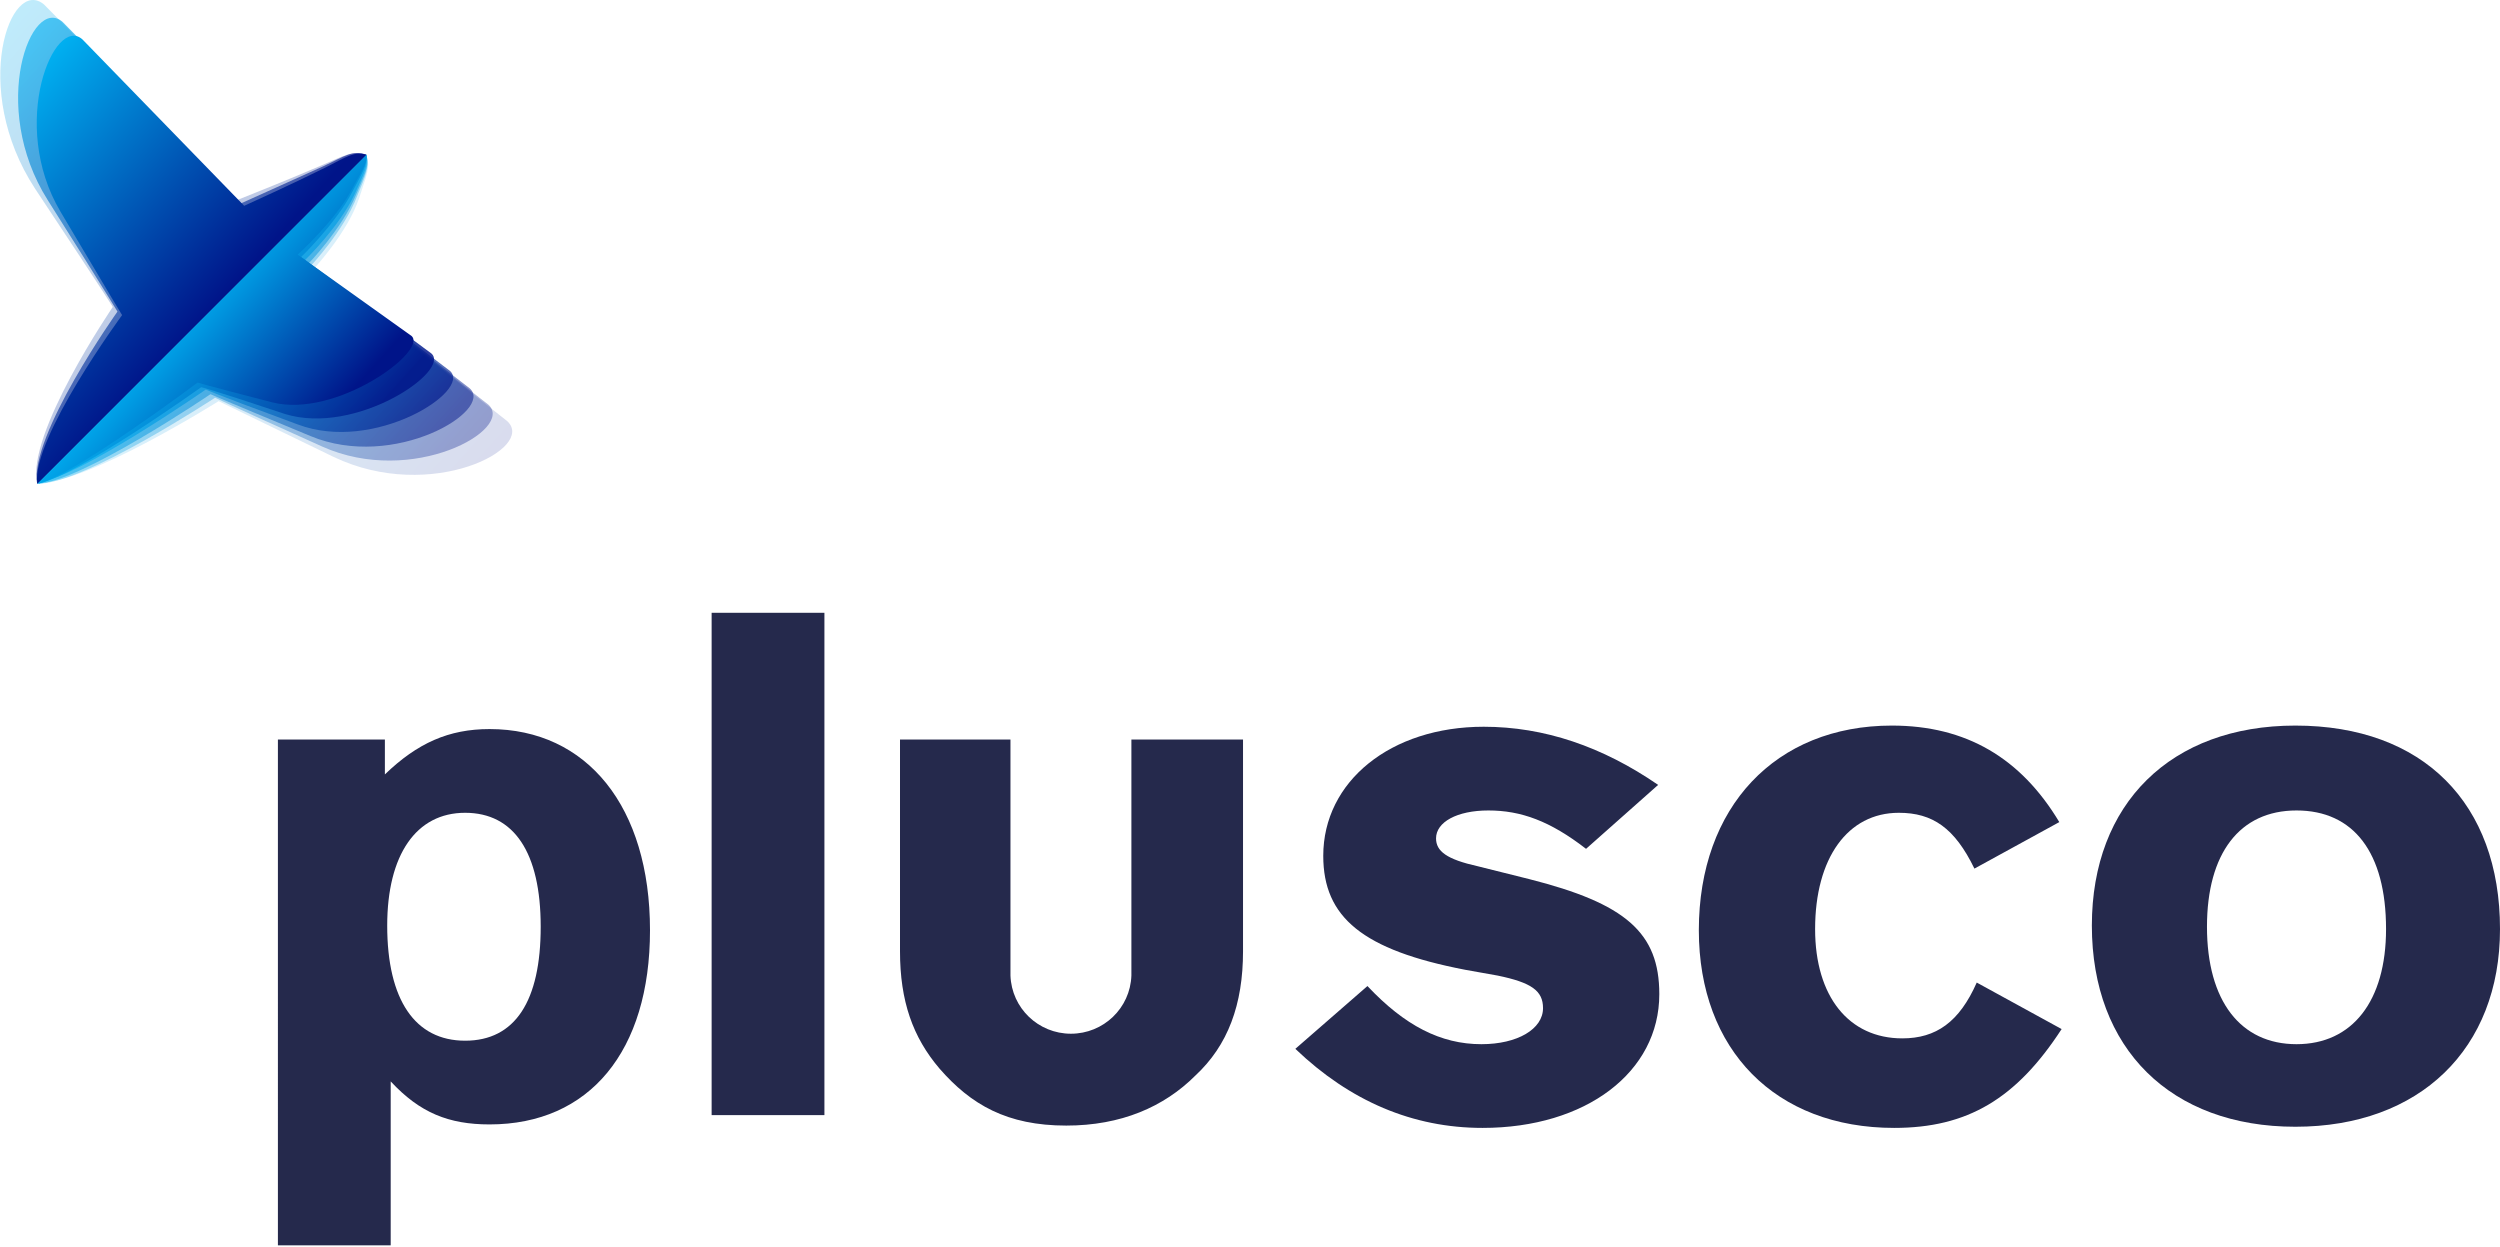
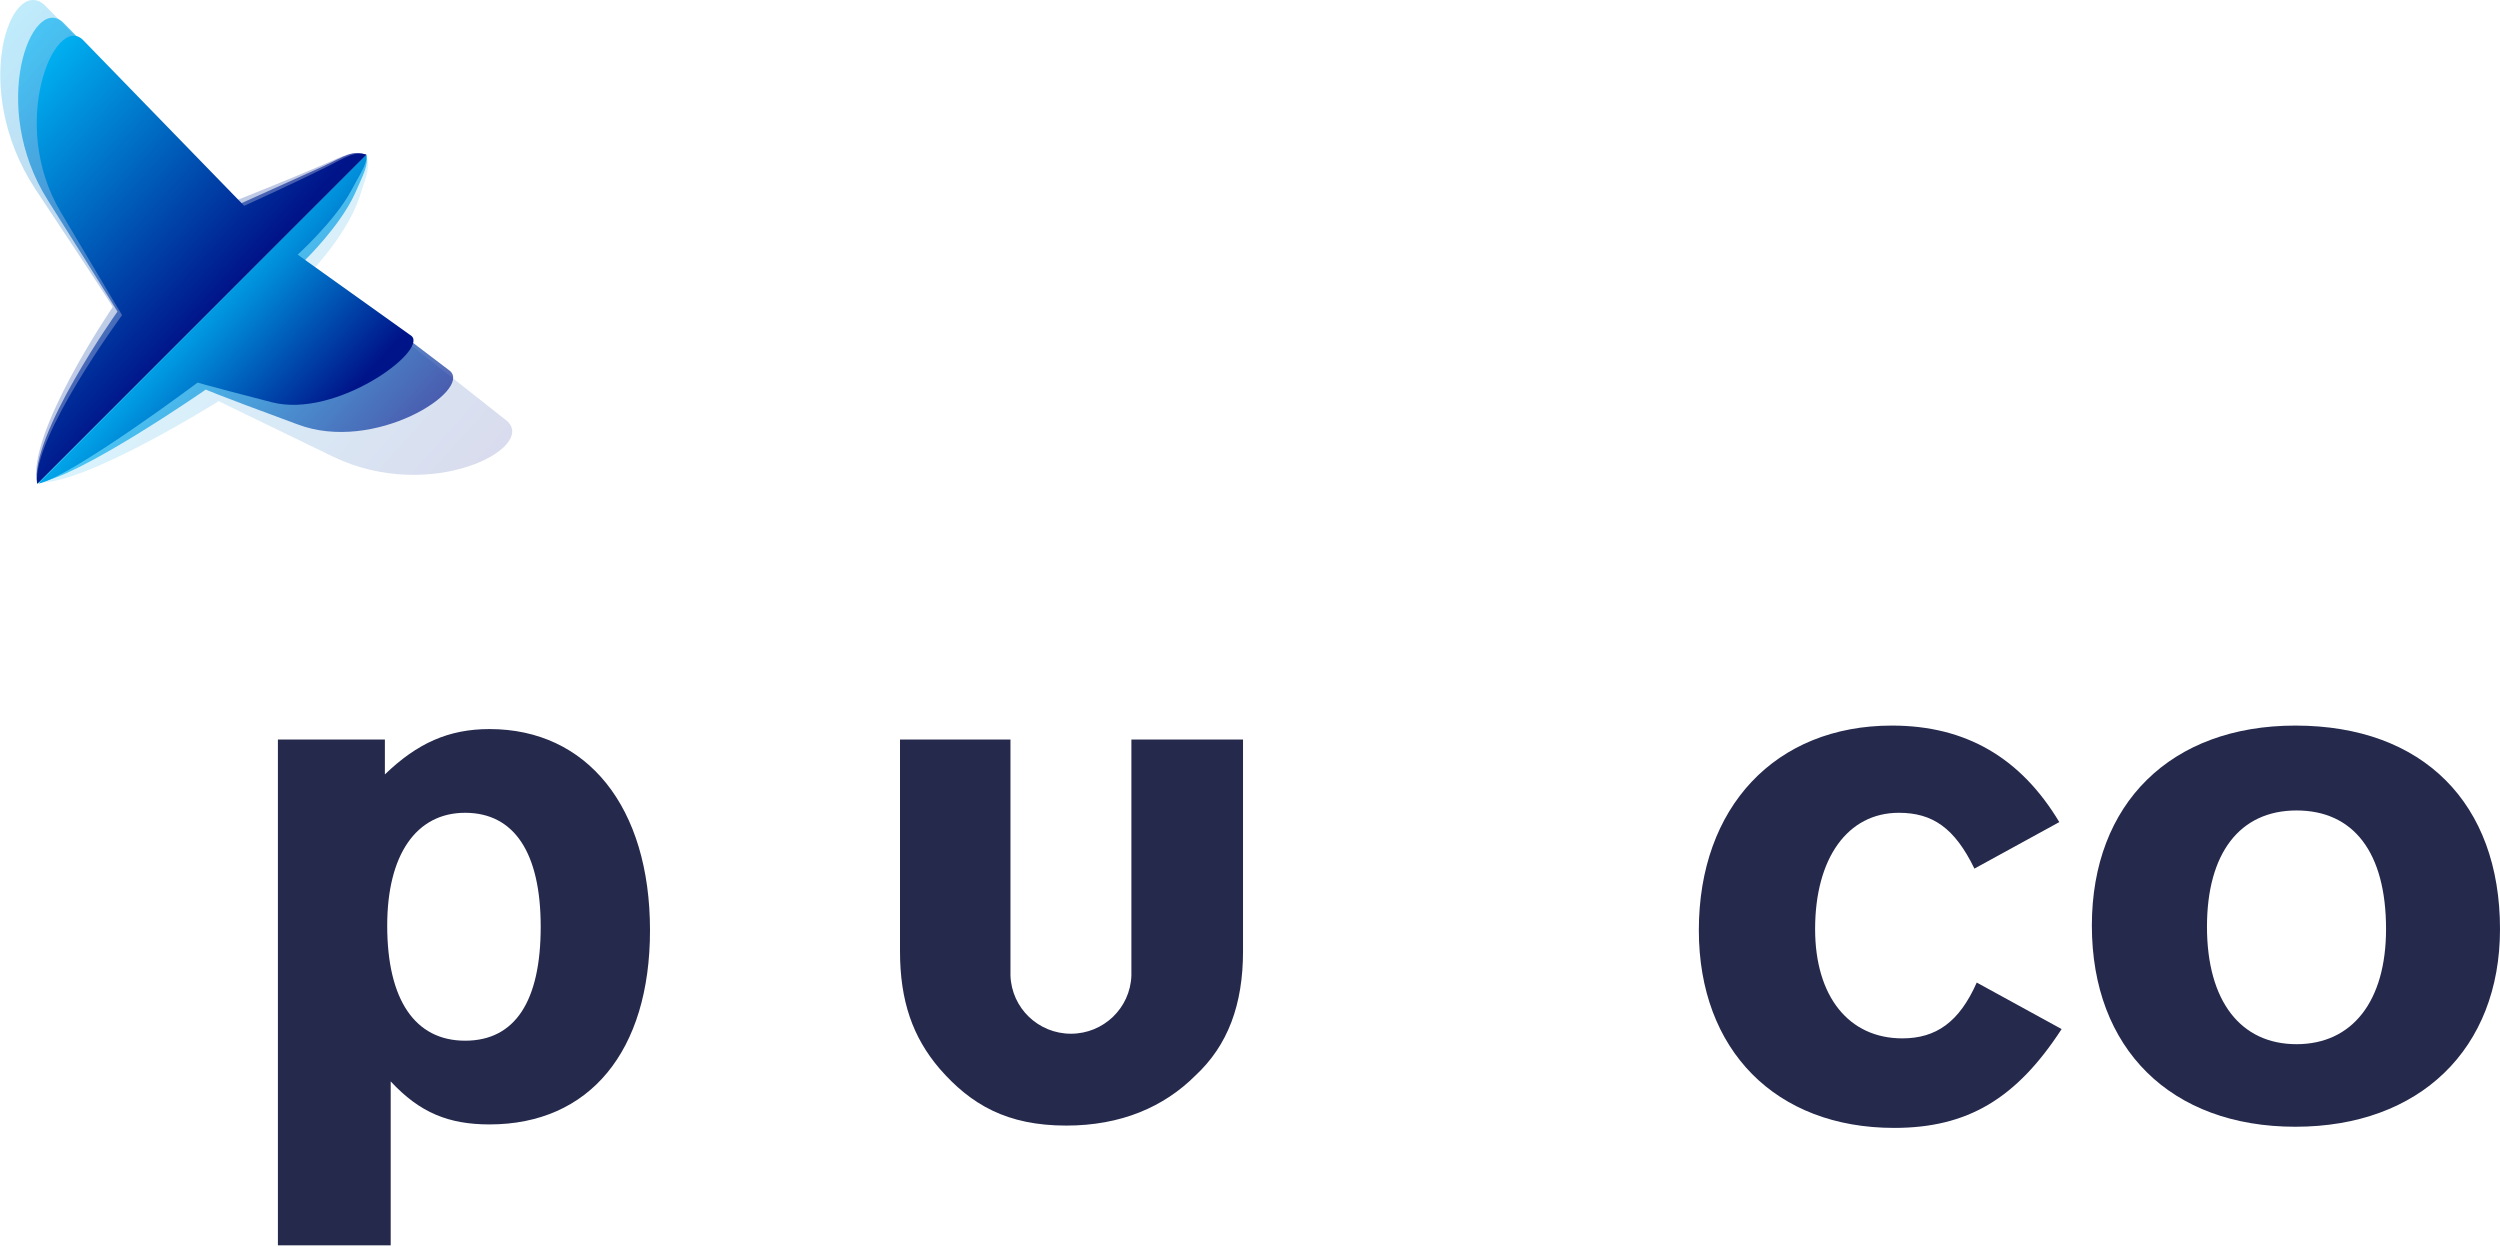
<svg xmlns="http://www.w3.org/2000/svg" version="1.1" id="Layer_1" x="0px" y="0px" width="215px" height="107.2px" viewBox="0 0 215 107.2" style="enable-background:new 0 0 215 107.2;" xml:space="preserve">
  <style type="text/css">
	.st0{fill:#25294C;}
	.st1{opacity:0.15;fill-rule:evenodd;clip-rule:evenodd;fill:url(#SVGID_1_);}
	.st2{opacity:0.32;fill-rule:evenodd;clip-rule:evenodd;fill:url(#SVGID_2_);}
	.st3{opacity:0.49;fill-rule:evenodd;clip-rule:evenodd;fill:url(#SVGID_3_);}
	.st4{opacity:0.66;fill-rule:evenodd;clip-rule:evenodd;fill:url(#SVGID_4_);}
	.st5{opacity:0.83;fill-rule:evenodd;clip-rule:evenodd;fill:url(#SVGID_5_);}
	.st6{fill-rule:evenodd;clip-rule:evenodd;fill:url(#SVGID_6_);}
	.st7{opacity:0.25;fill-rule:evenodd;clip-rule:evenodd;fill:url(#SVGID_7_);}
	.st8{opacity:0.625;fill-rule:evenodd;clip-rule:evenodd;fill:url(#SVGID_8_);}
	.st9{fill-rule:evenodd;clip-rule:evenodd;fill:url(#SVGID_9_);}
</style>
  <path class="st0" d="M33.1,63.6v3c2.8-2.7,5.5-3.9,9-3.9c8.4,0,13.8,6.7,13.8,17.3c0,10.4-5.2,16.7-13.8,16.7c-3.5,0-6-1-8.5-3.7  v14.1h-9.7V63.6H33.1z M33.3,79.6c0,6.4,2.4,9.9,6.7,9.9c4.3,0,6.5-3.4,6.5-9.8c0-6.4-2.3-9.8-6.5-9.8  C35.8,69.9,33.3,73.5,33.3,79.6z" />
-   <path class="st0" d="M70.9,95.9h-9.7V52.7h9.7V95.9z" />
-   <path class="st0" d="M136.4,73c-3.1-2.4-5.6-3.3-8.4-3.3c-2.7,0-4.5,1-4.5,2.4c0,1.1,0.9,1.8,3.6,2.4l4.4,1.1  c8.3,2.1,11.2,4.6,11.2,9.9c0,6.7-6.3,11.5-15.2,11.5c-6,0-11.4-2.3-16.1-6.8l6.2-5.4c3.2,3.4,6.3,5,9.8,5c3.1,0,5.3-1.3,5.3-3.1  c0-1.5-1-2.2-3.9-2.8l-2.8-0.5c-8.8-1.7-12.2-4.5-12.2-9.8c0-6.4,5.8-11.1,13.8-11.1c5.2,0,10.2,1.7,15,5L136.4,73z" />
  <path class="st0" d="M169.8,74.7c-1.7-3.5-3.6-4.8-6.5-4.8c-4.4,0-7.2,3.9-7.2,10c0,5.8,2.9,9.4,7.5,9.4c2.9,0,4.9-1.4,6.4-4.8  l7.3,4c-3.9,6-8.1,8.5-14.4,8.5c-10.2,0-16.8-6.7-16.8-17c0-10.6,6.6-17.6,16.6-17.6c6.4,0,11.1,2.8,14.4,8.3L169.8,74.7z" />
  <path class="st0" d="M215,79.9c0,10.3-6.9,17-17.6,17c-10.7,0-17.5-6.7-17.5-17.3c0-10.5,6.8-17.2,17.5-17.2  C208.4,62.4,215,69.1,215,79.9z M189.8,79.7c0,6.4,2.9,10.1,7.7,10.1c4.8,0,7.7-3.7,7.7-9.9c0-6.6-2.8-10.2-7.7-10.2  C192.6,69.7,189.8,73.4,189.8,79.7z" />
  <g>
    <g>
      <linearGradient id="SVGID_1_" gradientUnits="userSpaceOnUse" x1="1270.322" y1="510.036" x2="1240.681" y2="510.036" gradientTransform="matrix(-0.666 -0.599 -0.669 0.743 1204.153 409.466)">
        <stop offset="0" style="stop-color:#00AFF0" />
        <stop offset="1" style="stop-color:#001489" />
      </linearGradient>
      <path class="st1" d="M31.5,13.3c0.4,1.1,0,1.8-0.6,3.7c-1,3-3.9,6.1-3.9,6.1l16.6,13.1c2.6,2.3-6.5,7.1-14.9,3.1    c-9.5-4.6-9.9-4.8-9.9-4.8s-11.6,7.3-15.6,7L31.5,13.3z" />
      <linearGradient id="SVGID_2_" gradientUnits="userSpaceOnUse" x1="1443.617" y1="509.838" x2="1413.863" y2="509.838" gradientTransform="matrix(-0.608 -0.548 -0.669 0.743 1236.488 438.792)">
        <stop offset="0" style="stop-color:#00AFF0" />
        <stop offset="1" style="stop-color:#001489" />
      </linearGradient>
-       <path class="st2" d="M31.5,13.3c0.3,1,0,1.7-0.8,3.6c-1.1,2.9-4,6-4,6L42,34.8c2.3,2.1-6.5,7.1-14.3,3.6c-8.9-4-9.2-4.2-9.2-4.2    S7.1,41.7,3.2,41.6L31.5,13.3z" />
      <linearGradient id="SVGID_3_" gradientUnits="userSpaceOnUse" x1="1654.001" y1="510.277" x2="1624.11" y2="510.277" gradientTransform="matrix(-0.551 -0.496 -0.669 0.743 1269.627 468.118)">
        <stop offset="0" style="stop-color:#00AFF0" />
        <stop offset="1" style="stop-color:#001489" />
      </linearGradient>
-       <path class="st3" d="M31.5,13.3c0.3,1-0.1,1.6-0.9,3.5c-1.2,2.9-4.1,5.9-4.1,5.9l13.9,10.7c2.1,1.9-6.5,7.1-13.7,4.1    c-8.2-3.4-8.6-3.6-8.6-3.6S6.9,41.5,3.2,41.6L31.5,13.3z" />
      <linearGradient id="SVGID_4_" gradientUnits="userSpaceOnUse" x1="1912.278" y1="510.072" x2="1882.219" y2="510.072" gradientTransform="matrix(-0.493 -0.444 -0.669 0.743 1301.962 497.443)">
        <stop offset="0" style="stop-color:#00AFF0" />
        <stop offset="1" style="stop-color:#001489" />
      </linearGradient>
      <path class="st4" d="M31.5,13.3c0.2,0.9-0.2,1.6-1,3.4c-1.3,2.8-4.3,5.7-4.3,5.7l12.5,9.5c1.9,1.7-6.5,7.1-13.1,4.6    c-7.6-2.8-7.9-3-7.9-3s-11.1,7.7-14.5,8L31.5,13.3z" />
      <linearGradient id="SVGID_5_" gradientUnits="userSpaceOnUse" x1="2239.872" y1="510.539" x2="2209.597" y2="510.539" gradientTransform="matrix(-0.436 -0.393 -0.669 0.743 1335.101 526.77)">
        <stop offset="0" style="stop-color:#00AFF0" />
        <stop offset="1" style="stop-color:#001489" />
      </linearGradient>
-       <path class="st5" d="M31.5,13.3c0.1,0.9-0.3,1.5-1.2,3.2c-1.4,2.7-4.4,5.6-4.4,5.6l11.2,8.3c1.7,1.5-6.5,7.1-12.6,5.2    c-6.9-2.3-7.2-2.3-7.2-2.3S6.4,41.1,3.2,41.6L31.5,13.3z" />
      <linearGradient id="SVGID_6_" gradientUnits="userSpaceOnUse" x1="2665.369" y1="510.324" x2="2634.819" y2="510.324" gradientTransform="matrix(-0.379 -0.341 -0.669 0.743 1367.434 556.096)">
        <stop offset="0" style="stop-color:#00AFF0" />
        <stop offset="1" style="stop-color:#001489" />
      </linearGradient>
      <path class="st6" d="M31.5,13.3c0.1,0.8-0.4,1.4-1.3,3.1c-1.4,2.6-4.6,5.5-4.6,5.5l9.8,7c1.4,1.3-6.5,7.1-12,5.7    C17.2,33,17,32.9,17,32.9s-10.7,8-13.7,8.7L31.5,13.3z" />
    </g>
    <g>
      <linearGradient id="SVGID_7_" gradientUnits="userSpaceOnUse" x1="-925.176" y1="510.25" x2="-954.529" y2="510.25" gradientTransform="matrix(0.743 0.669 -0.669 0.743 1046.565 267.452)">
        <stop offset="0" style="stop-color:#001489" />
        <stop offset="1" style="stop-color:#00AFF0" />
      </linearGradient>
      <path class="st7" d="M31.5,13.3c-1.2-0.4-1.9,0.1-3.8,0.9c-3,1.3-7.3,3-7.3,3L3.8,0.4C0.9-2.1-2.6,7.6,3,16.2    C9.5,26,9.7,26.4,9.7,26.4s-7.5,11-6.5,15.2L31.5,13.3z" />
      <linearGradient id="SVGID_8_" gradientUnits="userSpaceOnUse" x1="-1069.803" y1="510.34" x2="-1099.233" y2="510.34" gradientTransform="matrix(0.685 0.617 -0.669 0.743 1091.786 308.027)">
        <stop offset="0" style="stop-color:#001489" />
        <stop offset="1" style="stop-color:#00AFF0" />
      </linearGradient>
      <path class="st8" d="M31.5,13.3c-1.2-0.4-1.8,0.1-3.7,1c-2.9,1.3-7.1,3.2-7.1,3.2L5.4,1.9C2.7-0.5-1,9.1,4.1,17.2    c5.8,9.2,6,9.6,6,9.6S2.5,37.5,3.2,41.6L31.5,13.3z" />
      <linearGradient id="SVGID_9_" gradientUnits="userSpaceOnUse" x1="-1241.347" y1="510.427" x2="-1270.87" y2="510.427" gradientTransform="matrix(0.627 0.564 -0.669 0.743 1137.008 348.603)">
        <stop offset="0" style="stop-color:#001489" />
        <stop offset="1" style="stop-color:#00AFF0" />
      </linearGradient>
      <path class="st9" d="M31.5,13.3c-1.1-0.3-1.7,0.2-3.5,1.1c-2.8,1.4-7,3.3-7,3.3L7.1,3.4c-2.4-2.2-6.4,7.2-1.9,14.8    c5.1,8.6,5.3,8.9,5.3,8.9S2.7,37.7,3.2,41.6L31.5,13.3z" />
    </g>
  </g>
  <path class="st0" d="M97.3,63.6v19.3l0,1c-0.1,2.8-2.4,5-5.2,5c-2.8,0-5.1-2.2-5.2-5l0-1V63.6h-9.5v18.2c0,4.3,1.1,7.4,3.4,10.1  c2.7,3.1,5.8,4.9,10.9,4.9c4.7,0,8.4-1.6,11.1-4.3c2.8-2.6,4.1-6.1,4.1-10.7V63.6H97.3z" />
</svg>